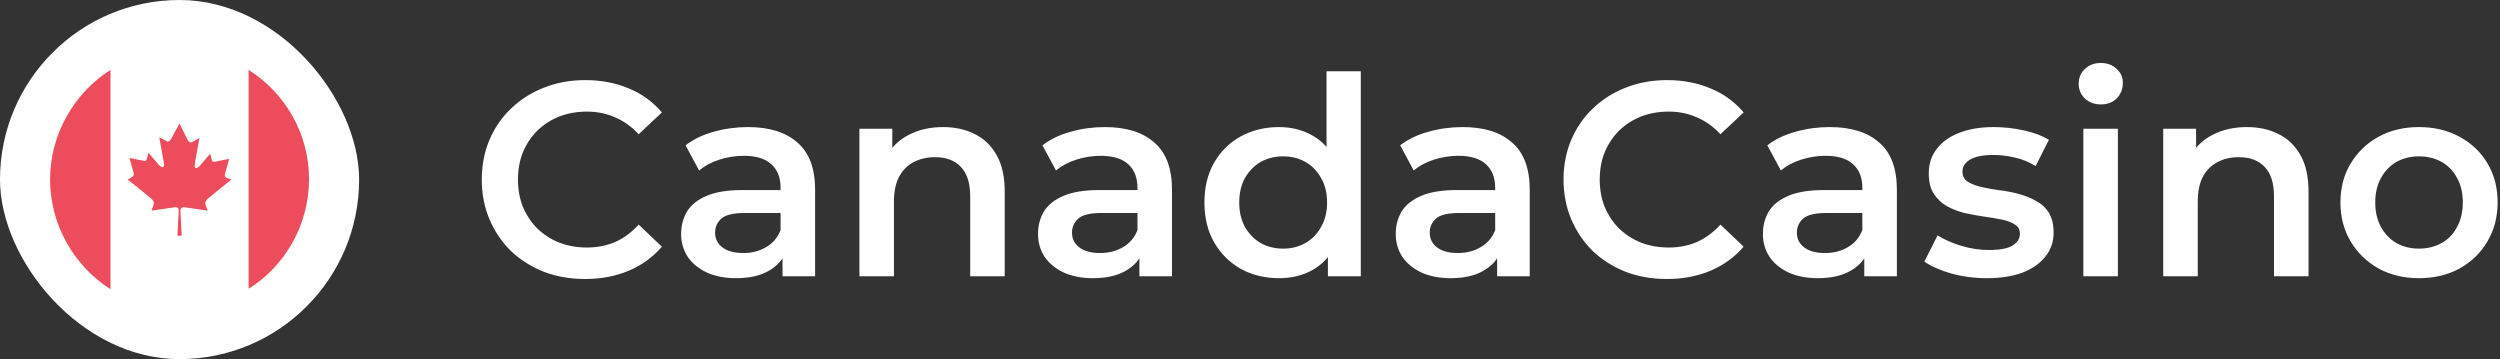
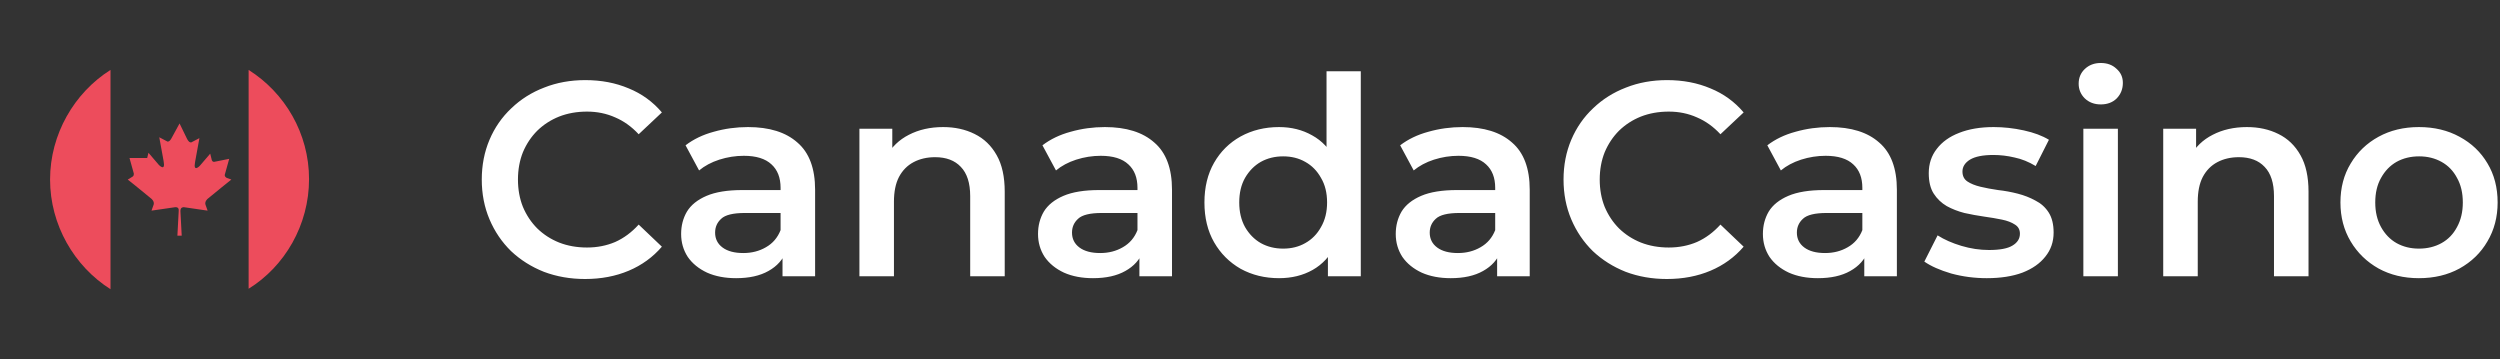
<svg xmlns="http://www.w3.org/2000/svg" width="181" height="26" viewBox="0 0 181 26" fill="none">
  <rect x="0" y="0" width="181" height="26" fill="#333333" stroke="none" />
-   <rect width="26" height="26" rx="13" fill="white" />
-   <path d="M18 5.062V20.906C20.625 19.281 22.375 16.281 22.375 12.969C22.375 9.656 20.625 6.719 18 5.062ZM8 5.062C5.375 6.719 3.625 9.719 3.625 13C3.625 16.281 5.375 19.281 8 20.938V5.062ZM16.406 12.875C16.281 12.812 16.25 12.688 16.281 12.625L16.594 11.5L15.5 11.719C15.469 11.719 15.344 11.719 15.312 11.5L15.219 11.125L14.469 12C14.469 12 13.969 12.531 14.125 11.719L14.438 10L13.844 10.312C13.812 10.312 13.688 10.344 13.531 10.031L13 8.938L12.438 9.969C12.281 10.281 12.156 10.25 12.125 10.25L11.531 9.938L11.844 11.656C12 12.469 11.5 11.938 11.5 11.938L10.75 11.062L10.656 11.438C10.594 11.656 10.5 11.656 10.469 11.656L9.375 11.438L9.688 12.562C9.688 12.656 9.688 12.75 9.562 12.812L9.25 13C9.25 13 10.5 14 10.906 14.344C11 14.406 11.188 14.594 11.125 14.812L10.969 15.25L12.688 15C12.781 15 12.969 15 12.938 15.281L12.844 17.062H13.156L13.062 15.281C13.062 15 13.25 15 13.312 15L15.031 15.25L14.875 14.812C14.812 14.594 15 14.406 15.094 14.344C15.5 14 16.75 13 16.75 13L16.406 12.875Z" fill="#ED4C5C" />
+   <path d="M18 5.062V20.906C20.625 19.281 22.375 16.281 22.375 12.969C22.375 9.656 20.625 6.719 18 5.062ZM8 5.062C5.375 6.719 3.625 9.719 3.625 13C3.625 16.281 5.375 19.281 8 20.938V5.062ZM16.406 12.875C16.281 12.812 16.25 12.688 16.281 12.625L16.594 11.5L15.5 11.719C15.469 11.719 15.344 11.719 15.312 11.5L15.219 11.125L14.469 12C14.469 12 13.969 12.531 14.125 11.719L14.438 10L13.844 10.312C13.812 10.312 13.688 10.344 13.531 10.031L13 8.938L12.438 9.969C12.281 10.281 12.156 10.25 12.125 10.25L11.531 9.938L11.844 11.656C12 12.469 11.5 11.938 11.5 11.938L10.75 11.062L10.656 11.438L9.375 11.438L9.688 12.562C9.688 12.656 9.688 12.75 9.562 12.812L9.25 13C9.25 13 10.5 14 10.906 14.344C11 14.406 11.188 14.594 11.125 14.812L10.969 15.25L12.688 15C12.781 15 12.969 15 12.938 15.281L12.844 17.062H13.156L13.062 15.281C13.062 15 13.25 15 13.312 15L15.031 15.25L14.875 14.812C14.812 14.594 15 14.406 15.094 14.344C15.5 14 16.75 13 16.75 13L16.406 12.875Z" fill="#ED4C5C" />
  <path d="M42.36 20.2C41.293 20.2 40.3 20.027 39.38 19.68C38.473 19.32 37.68 18.82 37 18.18C36.333 17.527 35.813 16.76 35.44 15.88C35.067 15 34.88 14.04 34.88 13C34.88 11.96 35.067 11 35.44 10.12C35.813 9.24 36.34 8.48 37.02 7.84C37.7 7.187 38.493 6.687 39.4 6.34C40.307 5.98 41.3 5.8 42.38 5.8C43.527 5.8 44.573 6 45.52 6.4C46.467 6.787 47.267 7.367 47.92 8.14L46.24 9.72C45.733 9.173 45.167 8.767 44.54 8.5C43.913 8.22 43.233 8.08 42.5 8.08C41.767 8.08 41.093 8.2 40.48 8.44C39.88 8.68 39.353 9.02 38.9 9.46C38.46 9.9 38.113 10.42 37.86 11.02C37.62 11.62 37.5 12.28 37.5 13C37.5 13.72 37.62 14.38 37.86 14.98C38.113 15.58 38.46 16.1 38.9 16.54C39.353 16.98 39.88 17.32 40.48 17.56C41.093 17.8 41.767 17.92 42.5 17.92C43.233 17.92 43.913 17.787 44.54 17.52C45.167 17.24 45.733 16.82 46.24 16.26L47.92 17.86C47.267 18.62 46.467 19.2 45.52 19.6C44.573 20 43.52 20.2 42.36 20.2ZM56.654 20V17.84L56.514 17.38V13.6C56.514 12.867 56.294 12.3 55.854 11.9C55.414 11.487 54.747 11.28 53.854 11.28C53.254 11.28 52.66 11.373 52.074 11.56C51.5 11.747 51.014 12.007 50.614 12.34L49.634 10.52C50.207 10.08 50.887 9.753 51.674 9.54C52.474 9.313 53.3 9.2 54.154 9.2C55.7 9.2 56.894 9.573 57.734 10.32C58.587 11.053 59.014 12.193 59.014 13.74V20H56.654ZM53.294 20.14C52.494 20.14 51.794 20.007 51.194 19.74C50.594 19.46 50.127 19.08 49.794 18.6C49.474 18.107 49.314 17.553 49.314 16.94C49.314 16.34 49.454 15.8 49.734 15.32C50.027 14.84 50.5 14.46 51.154 14.18C51.807 13.9 52.674 13.76 53.754 13.76H56.854V15.42H53.934C53.08 15.42 52.507 15.56 52.214 15.84C51.92 16.107 51.774 16.44 51.774 16.84C51.774 17.293 51.954 17.653 52.314 17.92C52.674 18.187 53.174 18.32 53.814 18.32C54.427 18.32 54.974 18.18 55.454 17.9C55.947 17.62 56.3 17.207 56.514 16.66L56.934 18.16C56.694 18.787 56.26 19.273 55.634 19.62C55.02 19.967 54.24 20.14 53.294 20.14ZM68.282 9.2C69.135 9.2 69.895 9.367 70.562 9.7C71.242 10.033 71.775 10.547 72.162 11.24C72.549 11.92 72.742 12.8 72.742 13.88V20H70.242V14.2C70.242 13.253 70.015 12.547 69.562 12.08C69.122 11.613 68.502 11.38 67.702 11.38C67.115 11.38 66.595 11.5 66.142 11.74C65.689 11.98 65.335 12.34 65.082 12.82C64.842 13.287 64.722 13.88 64.722 14.6V20H62.222V9.32H64.602V12.2L64.182 11.32C64.555 10.64 65.095 10.12 65.802 9.76C66.522 9.387 67.349 9.2 68.282 9.2ZM82.493 20V17.84L82.353 17.38V13.6C82.353 12.867 82.133 12.3 81.693 11.9C81.253 11.487 80.587 11.28 79.693 11.28C79.093 11.28 78.5 11.373 77.913 11.56C77.34 11.747 76.853 12.007 76.453 12.34L75.473 10.52C76.047 10.08 76.727 9.753 77.513 9.54C78.313 9.313 79.14 9.2 79.993 9.2C81.54 9.2 82.733 9.573 83.573 10.32C84.427 11.053 84.853 12.193 84.853 13.74V20H82.493ZM79.133 20.14C78.333 20.14 77.633 20.007 77.033 19.74C76.433 19.46 75.967 19.08 75.633 18.6C75.313 18.107 75.153 17.553 75.153 16.94C75.153 16.34 75.293 15.8 75.573 15.32C75.867 14.84 76.34 14.46 76.993 14.18C77.647 13.9 78.513 13.76 79.593 13.76H82.693V15.42H79.773C78.92 15.42 78.347 15.56 78.053 15.84C77.76 16.107 77.613 16.44 77.613 16.84C77.613 17.293 77.793 17.653 78.153 17.92C78.513 18.187 79.013 18.32 79.653 18.32C80.267 18.32 80.813 18.18 81.293 17.9C81.787 17.62 82.14 17.207 82.353 16.66L82.773 18.16C82.533 18.787 82.1 19.273 81.473 19.62C80.86 19.967 80.08 20.14 79.133 20.14ZM92.601 20.14C91.575 20.14 90.648 19.913 89.821 19.46C89.008 18.993 88.368 18.353 87.901 17.54C87.435 16.727 87.201 15.767 87.201 14.66C87.201 13.553 87.435 12.593 87.901 11.78C88.368 10.967 89.008 10.333 89.821 9.88C90.648 9.427 91.575 9.2 92.601 9.2C93.495 9.2 94.295 9.4 95.001 9.8C95.708 10.187 96.268 10.78 96.681 11.58C97.095 12.38 97.301 13.407 97.301 14.66C97.301 15.9 97.101 16.927 96.701 17.74C96.301 18.54 95.748 19.14 95.041 19.54C94.335 19.94 93.521 20.14 92.601 20.14ZM92.901 18C93.501 18 94.035 17.867 94.501 17.6C94.981 17.333 95.361 16.947 95.641 16.44C95.935 15.933 96.081 15.34 96.081 14.66C96.081 13.967 95.935 13.373 95.641 12.88C95.361 12.373 94.981 11.987 94.501 11.72C94.035 11.453 93.501 11.32 92.901 11.32C92.301 11.32 91.761 11.453 91.281 11.72C90.815 11.987 90.435 12.373 90.141 12.88C89.861 13.373 89.721 13.967 89.721 14.66C89.721 15.34 89.861 15.933 90.141 16.44C90.435 16.947 90.815 17.333 91.281 17.6C91.761 17.867 92.301 18 92.901 18ZM96.141 20V17.48L96.241 14.64L96.041 11.8V5.16H98.521V20H96.141ZM108.392 20V17.84L108.252 17.38V13.6C108.252 12.867 108.032 12.3 107.592 11.9C107.152 11.487 106.485 11.28 105.592 11.28C104.992 11.28 104.399 11.373 103.812 11.56C103.239 11.747 102.752 12.007 102.352 12.34L101.372 10.52C101.945 10.08 102.625 9.753 103.412 9.54C104.212 9.313 105.039 9.2 105.892 9.2C107.439 9.2 108.632 9.573 109.472 10.32C110.325 11.053 110.752 12.193 110.752 13.74V20H108.392ZM105.032 20.14C104.232 20.14 103.532 20.007 102.932 19.74C102.332 19.46 101.865 19.08 101.532 18.6C101.212 18.107 101.052 17.553 101.052 16.94C101.052 16.34 101.192 15.8 101.472 15.32C101.765 14.84 102.239 14.46 102.892 14.18C103.545 13.9 104.412 13.76 105.492 13.76H108.592V15.42H105.672C104.819 15.42 104.245 15.56 103.952 15.84C103.659 16.107 103.512 16.44 103.512 16.84C103.512 17.293 103.692 17.653 104.052 17.92C104.412 18.187 104.912 18.32 105.552 18.32C106.165 18.32 106.712 18.18 107.192 17.9C107.685 17.62 108.039 17.207 108.252 16.66L108.672 18.16C108.432 18.787 107.999 19.273 107.372 19.62C106.759 19.967 105.979 20.14 105.032 20.14ZM120.68 20.2C119.614 20.2 118.62 20.027 117.7 19.68C116.794 19.32 116 18.82 115.32 18.18C114.654 17.527 114.134 16.76 113.76 15.88C113.387 15 113.2 14.04 113.2 13C113.2 11.96 113.387 11 113.76 10.12C114.134 9.24 114.66 8.48 115.34 7.84C116.02 7.187 116.814 6.687 117.72 6.34C118.627 5.98 119.62 5.8 120.7 5.8C121.847 5.8 122.894 6 123.84 6.4C124.787 6.787 125.587 7.367 126.24 8.14L124.56 9.72C124.054 9.173 123.487 8.767 122.86 8.5C122.234 8.22 121.554 8.08 120.82 8.08C120.087 8.08 119.414 8.2 118.8 8.44C118.2 8.68 117.674 9.02 117.22 9.46C116.78 9.9 116.434 10.42 116.18 11.02C115.94 11.62 115.82 12.28 115.82 13C115.82 13.72 115.94 14.38 116.18 14.98C116.434 15.58 116.78 16.1 117.22 16.54C117.674 16.98 118.2 17.32 118.8 17.56C119.414 17.8 120.087 17.92 120.82 17.92C121.554 17.92 122.234 17.787 122.86 17.52C123.487 17.24 124.054 16.82 124.56 16.26L126.24 17.86C125.587 18.62 124.787 19.2 123.84 19.6C122.894 20 121.84 20.2 120.68 20.2ZM134.974 20V17.84L134.834 17.38V13.6C134.834 12.867 134.614 12.3 134.174 11.9C133.734 11.487 133.067 11.28 132.174 11.28C131.574 11.28 130.981 11.373 130.394 11.56C129.821 11.747 129.334 12.007 128.934 12.34L127.954 10.52C128.527 10.08 129.207 9.753 129.994 9.54C130.794 9.313 131.621 9.2 132.474 9.2C134.021 9.2 135.214 9.573 136.054 10.32C136.907 11.053 137.334 12.193 137.334 13.74V20H134.974ZM131.614 20.14C130.814 20.14 130.114 20.007 129.514 19.74C128.914 19.46 128.447 19.08 128.114 18.6C127.794 18.107 127.634 17.553 127.634 16.94C127.634 16.34 127.774 15.8 128.054 15.32C128.347 14.84 128.821 14.46 129.474 14.18C130.127 13.9 130.994 13.76 132.074 13.76H135.174V15.42H132.254C131.401 15.42 130.827 15.56 130.534 15.84C130.241 16.107 130.094 16.44 130.094 16.84C130.094 17.293 130.274 17.653 130.634 17.92C130.994 18.187 131.494 18.32 132.134 18.32C132.747 18.32 133.294 18.18 133.774 17.9C134.267 17.62 134.621 17.207 134.834 16.66L135.254 18.16C135.014 18.787 134.581 19.273 133.954 19.62C133.341 19.967 132.561 20.14 131.614 20.14ZM143.842 20.14C142.949 20.14 142.089 20.027 141.262 19.8C140.449 19.56 139.802 19.273 139.322 18.94L140.282 17.04C140.762 17.347 141.336 17.6 142.002 17.8C142.669 18 143.336 18.1 144.002 18.1C144.789 18.1 145.356 17.993 145.702 17.78C146.062 17.567 146.242 17.28 146.242 16.92C146.242 16.627 146.122 16.407 145.882 16.26C145.642 16.1 145.329 15.98 144.942 15.9C144.556 15.82 144.122 15.747 143.642 15.68C143.176 15.613 142.702 15.527 142.222 15.42C141.756 15.3 141.329 15.133 140.942 14.92C140.556 14.693 140.242 14.393 140.002 14.02C139.762 13.647 139.642 13.153 139.642 12.54C139.642 11.86 139.836 11.273 140.222 10.78C140.609 10.273 141.149 9.887 141.842 9.62C142.549 9.34 143.382 9.2 144.342 9.2C145.062 9.2 145.789 9.28 146.522 9.44C147.256 9.6 147.862 9.827 148.342 10.12L147.382 12.02C146.876 11.713 146.362 11.507 145.842 11.4C145.336 11.28 144.829 11.22 144.322 11.22C143.562 11.22 142.996 11.333 142.622 11.56C142.262 11.787 142.082 12.073 142.082 12.42C142.082 12.74 142.202 12.98 142.442 13.14C142.682 13.3 142.996 13.427 143.382 13.52C143.769 13.613 144.196 13.693 144.662 13.76C145.142 13.813 145.616 13.9 146.082 14.02C146.549 14.14 146.976 14.307 147.362 14.52C147.762 14.72 148.082 15.007 148.322 15.38C148.562 15.753 148.682 16.24 148.682 16.84C148.682 17.507 148.482 18.087 148.082 18.58C147.696 19.073 147.142 19.46 146.422 19.74C145.702 20.007 144.842 20.14 143.842 20.14ZM150.835 20V9.32H153.335V20H150.835ZM152.095 7.56C151.629 7.56 151.242 7.413 150.935 7.12C150.642 6.827 150.495 6.473 150.495 6.06C150.495 5.633 150.642 5.28 150.935 5C151.242 4.707 151.629 4.56 152.095 4.56C152.562 4.56 152.942 4.7 153.235 4.98C153.542 5.247 153.695 5.587 153.695 6C153.695 6.44 153.549 6.813 153.255 7.12C152.962 7.413 152.575 7.56 152.095 7.56ZM162.677 9.2C163.53 9.2 164.29 9.367 164.957 9.7C165.637 10.033 166.17 10.547 166.557 11.24C166.943 11.92 167.137 12.8 167.137 13.88V20H164.637V14.2C164.637 13.253 164.41 12.547 163.957 12.08C163.517 11.613 162.897 11.38 162.097 11.38C161.51 11.38 160.99 11.5 160.537 11.74C160.083 11.98 159.73 12.34 159.477 12.82C159.237 13.287 159.117 13.88 159.117 14.6V20H156.617V9.32H158.997V12.2L158.577 11.32C158.95 10.64 159.49 10.12 160.197 9.76C160.917 9.387 161.743 9.2 162.677 9.2ZM175.128 20.14C174.034 20.14 173.061 19.907 172.208 19.44C171.354 18.96 170.681 18.307 170.188 17.48C169.694 16.653 169.448 15.713 169.448 14.66C169.448 13.593 169.694 12.653 170.188 11.84C170.681 11.013 171.354 10.367 172.208 9.9C173.061 9.433 174.034 9.2 175.128 9.2C176.234 9.2 177.214 9.433 178.068 9.9C178.934 10.367 179.608 11.007 180.088 11.82C180.581 12.633 180.828 13.58 180.828 14.66C180.828 15.713 180.581 16.653 180.088 17.48C179.608 18.307 178.934 18.96 178.068 19.44C177.214 19.907 176.234 20.14 175.128 20.14ZM175.128 18C175.741 18 176.288 17.867 176.768 17.6C177.248 17.333 177.621 16.947 177.888 16.44C178.168 15.933 178.308 15.34 178.308 14.66C178.308 13.967 178.168 13.373 177.888 12.88C177.621 12.373 177.248 11.987 176.768 11.72C176.288 11.453 175.748 11.32 175.148 11.32C174.534 11.32 173.988 11.453 173.508 11.72C173.041 11.987 172.668 12.373 172.388 12.88C172.108 13.373 171.968 13.967 171.968 14.66C171.968 15.34 172.108 15.933 172.388 16.44C172.668 16.947 173.041 17.333 173.508 17.6C173.988 17.867 174.528 18 175.128 18Z" fill="white" />
</svg>